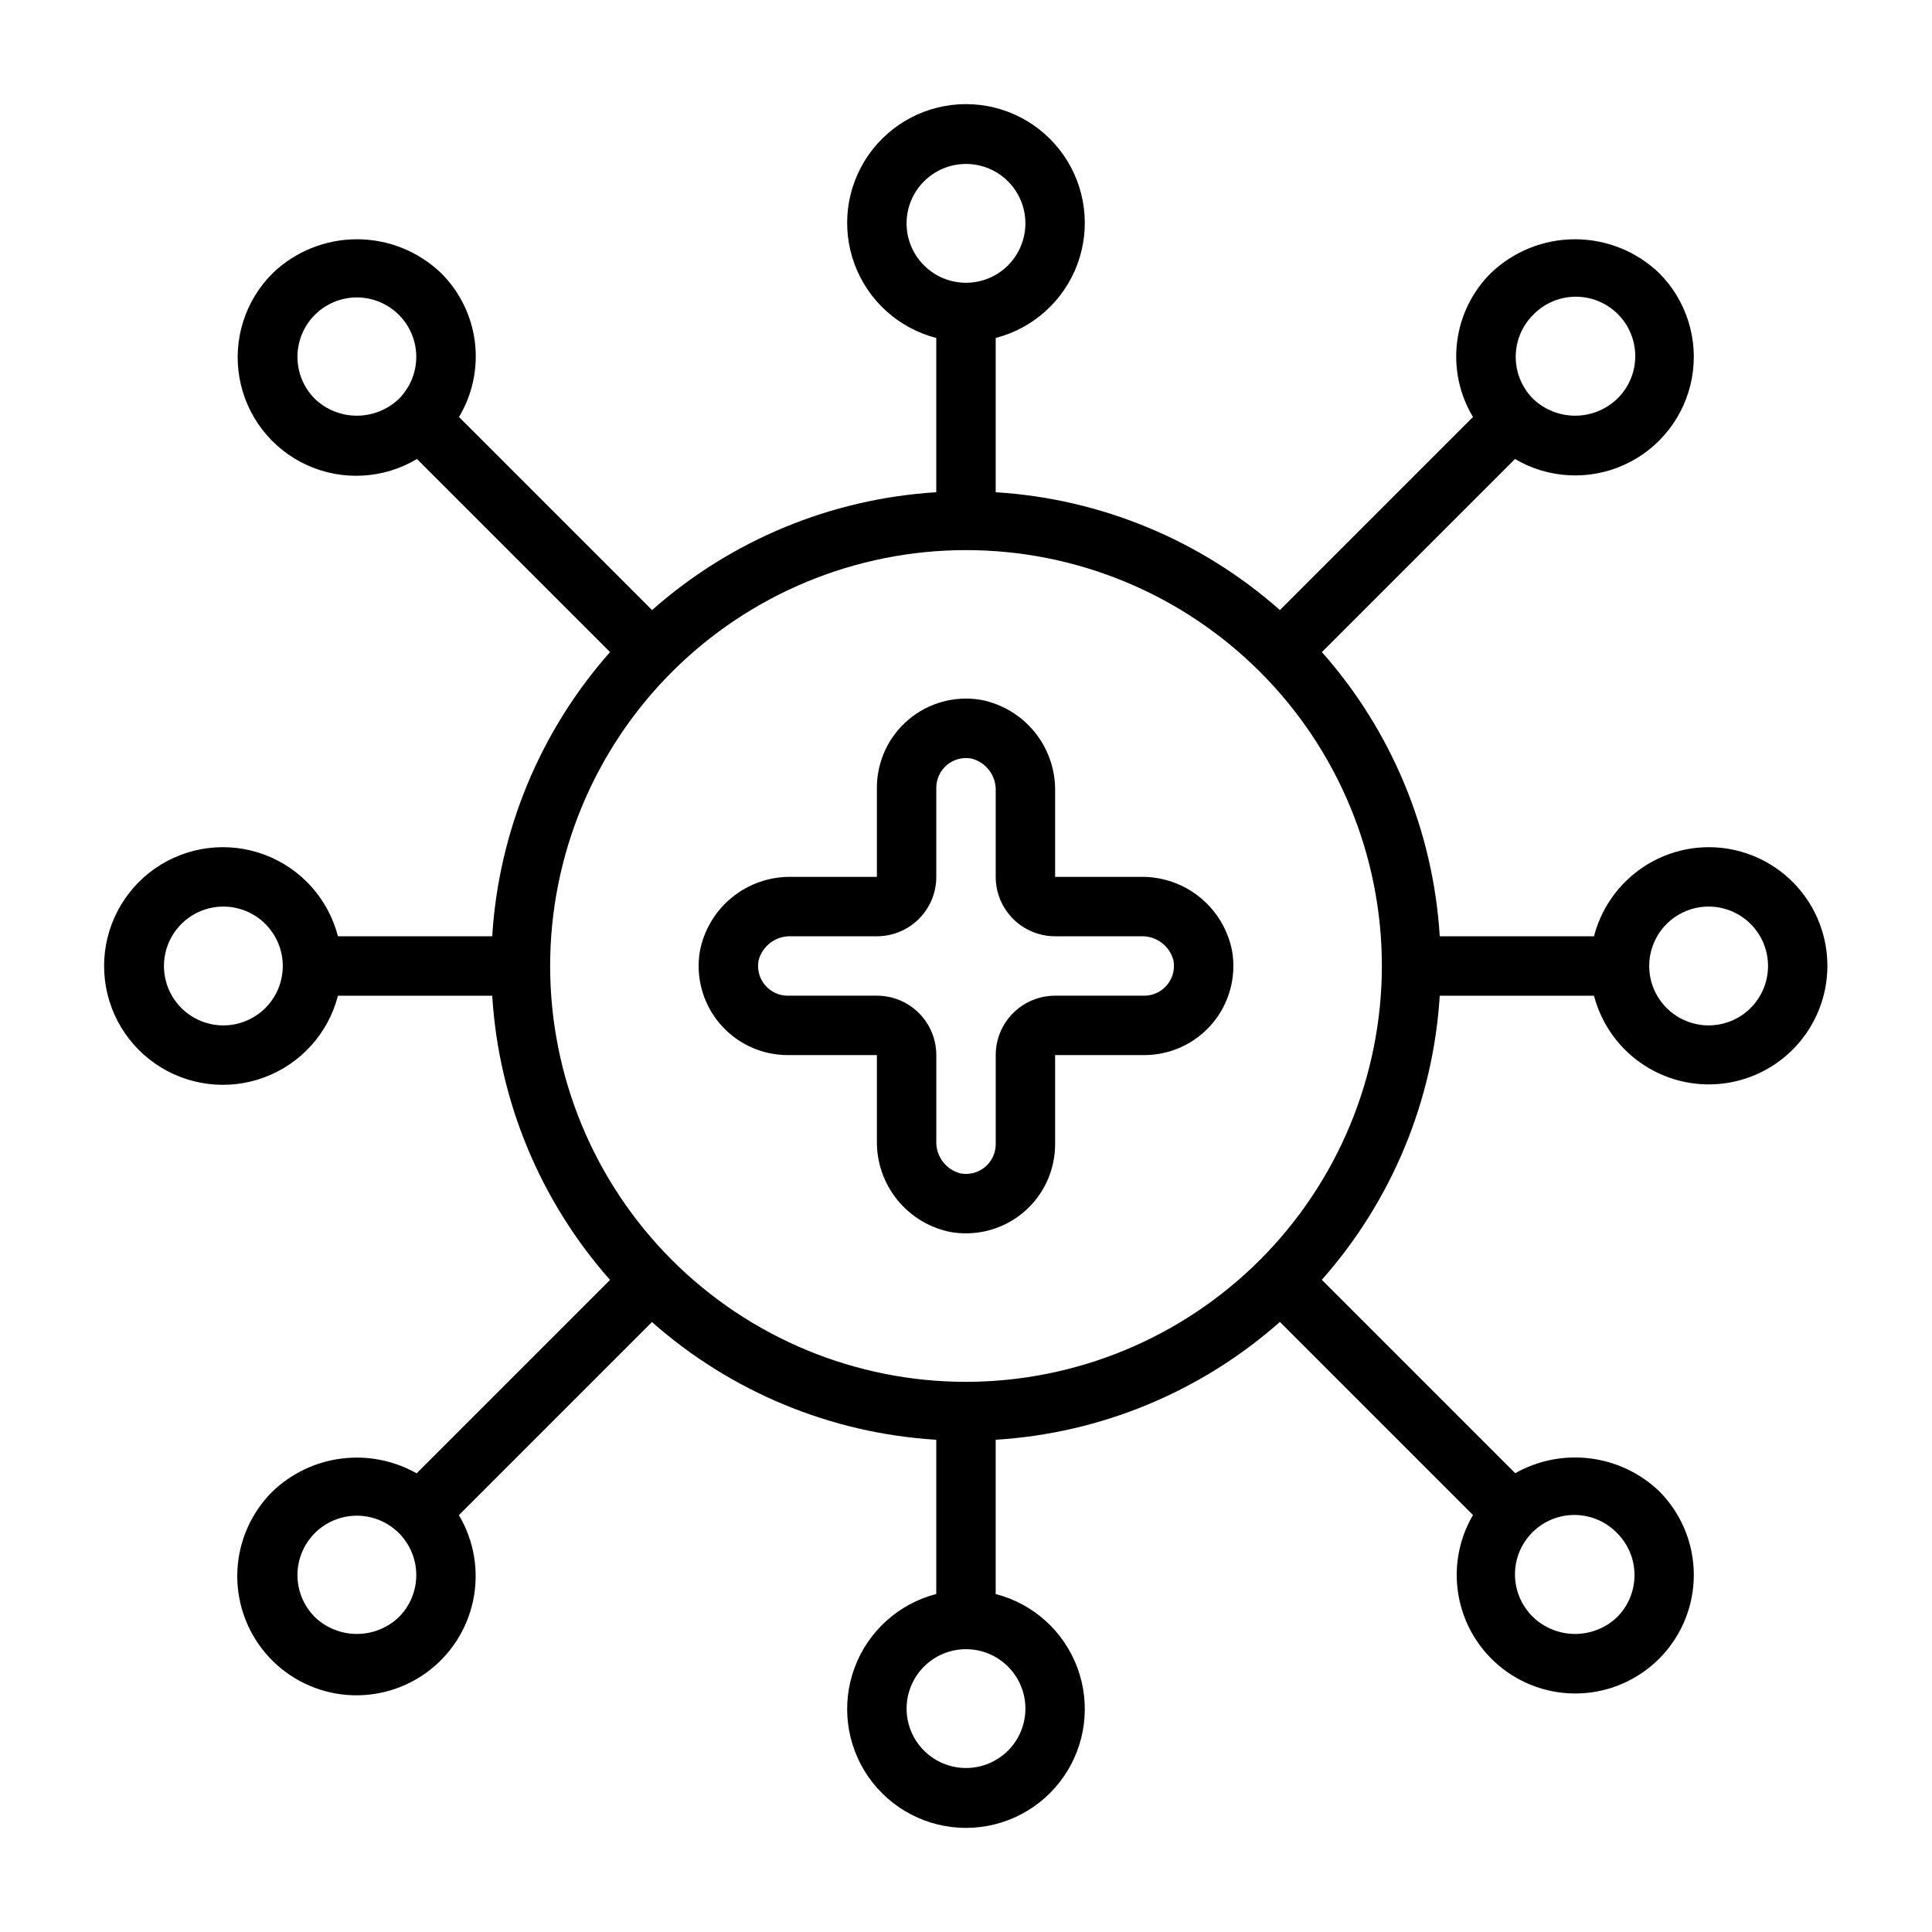
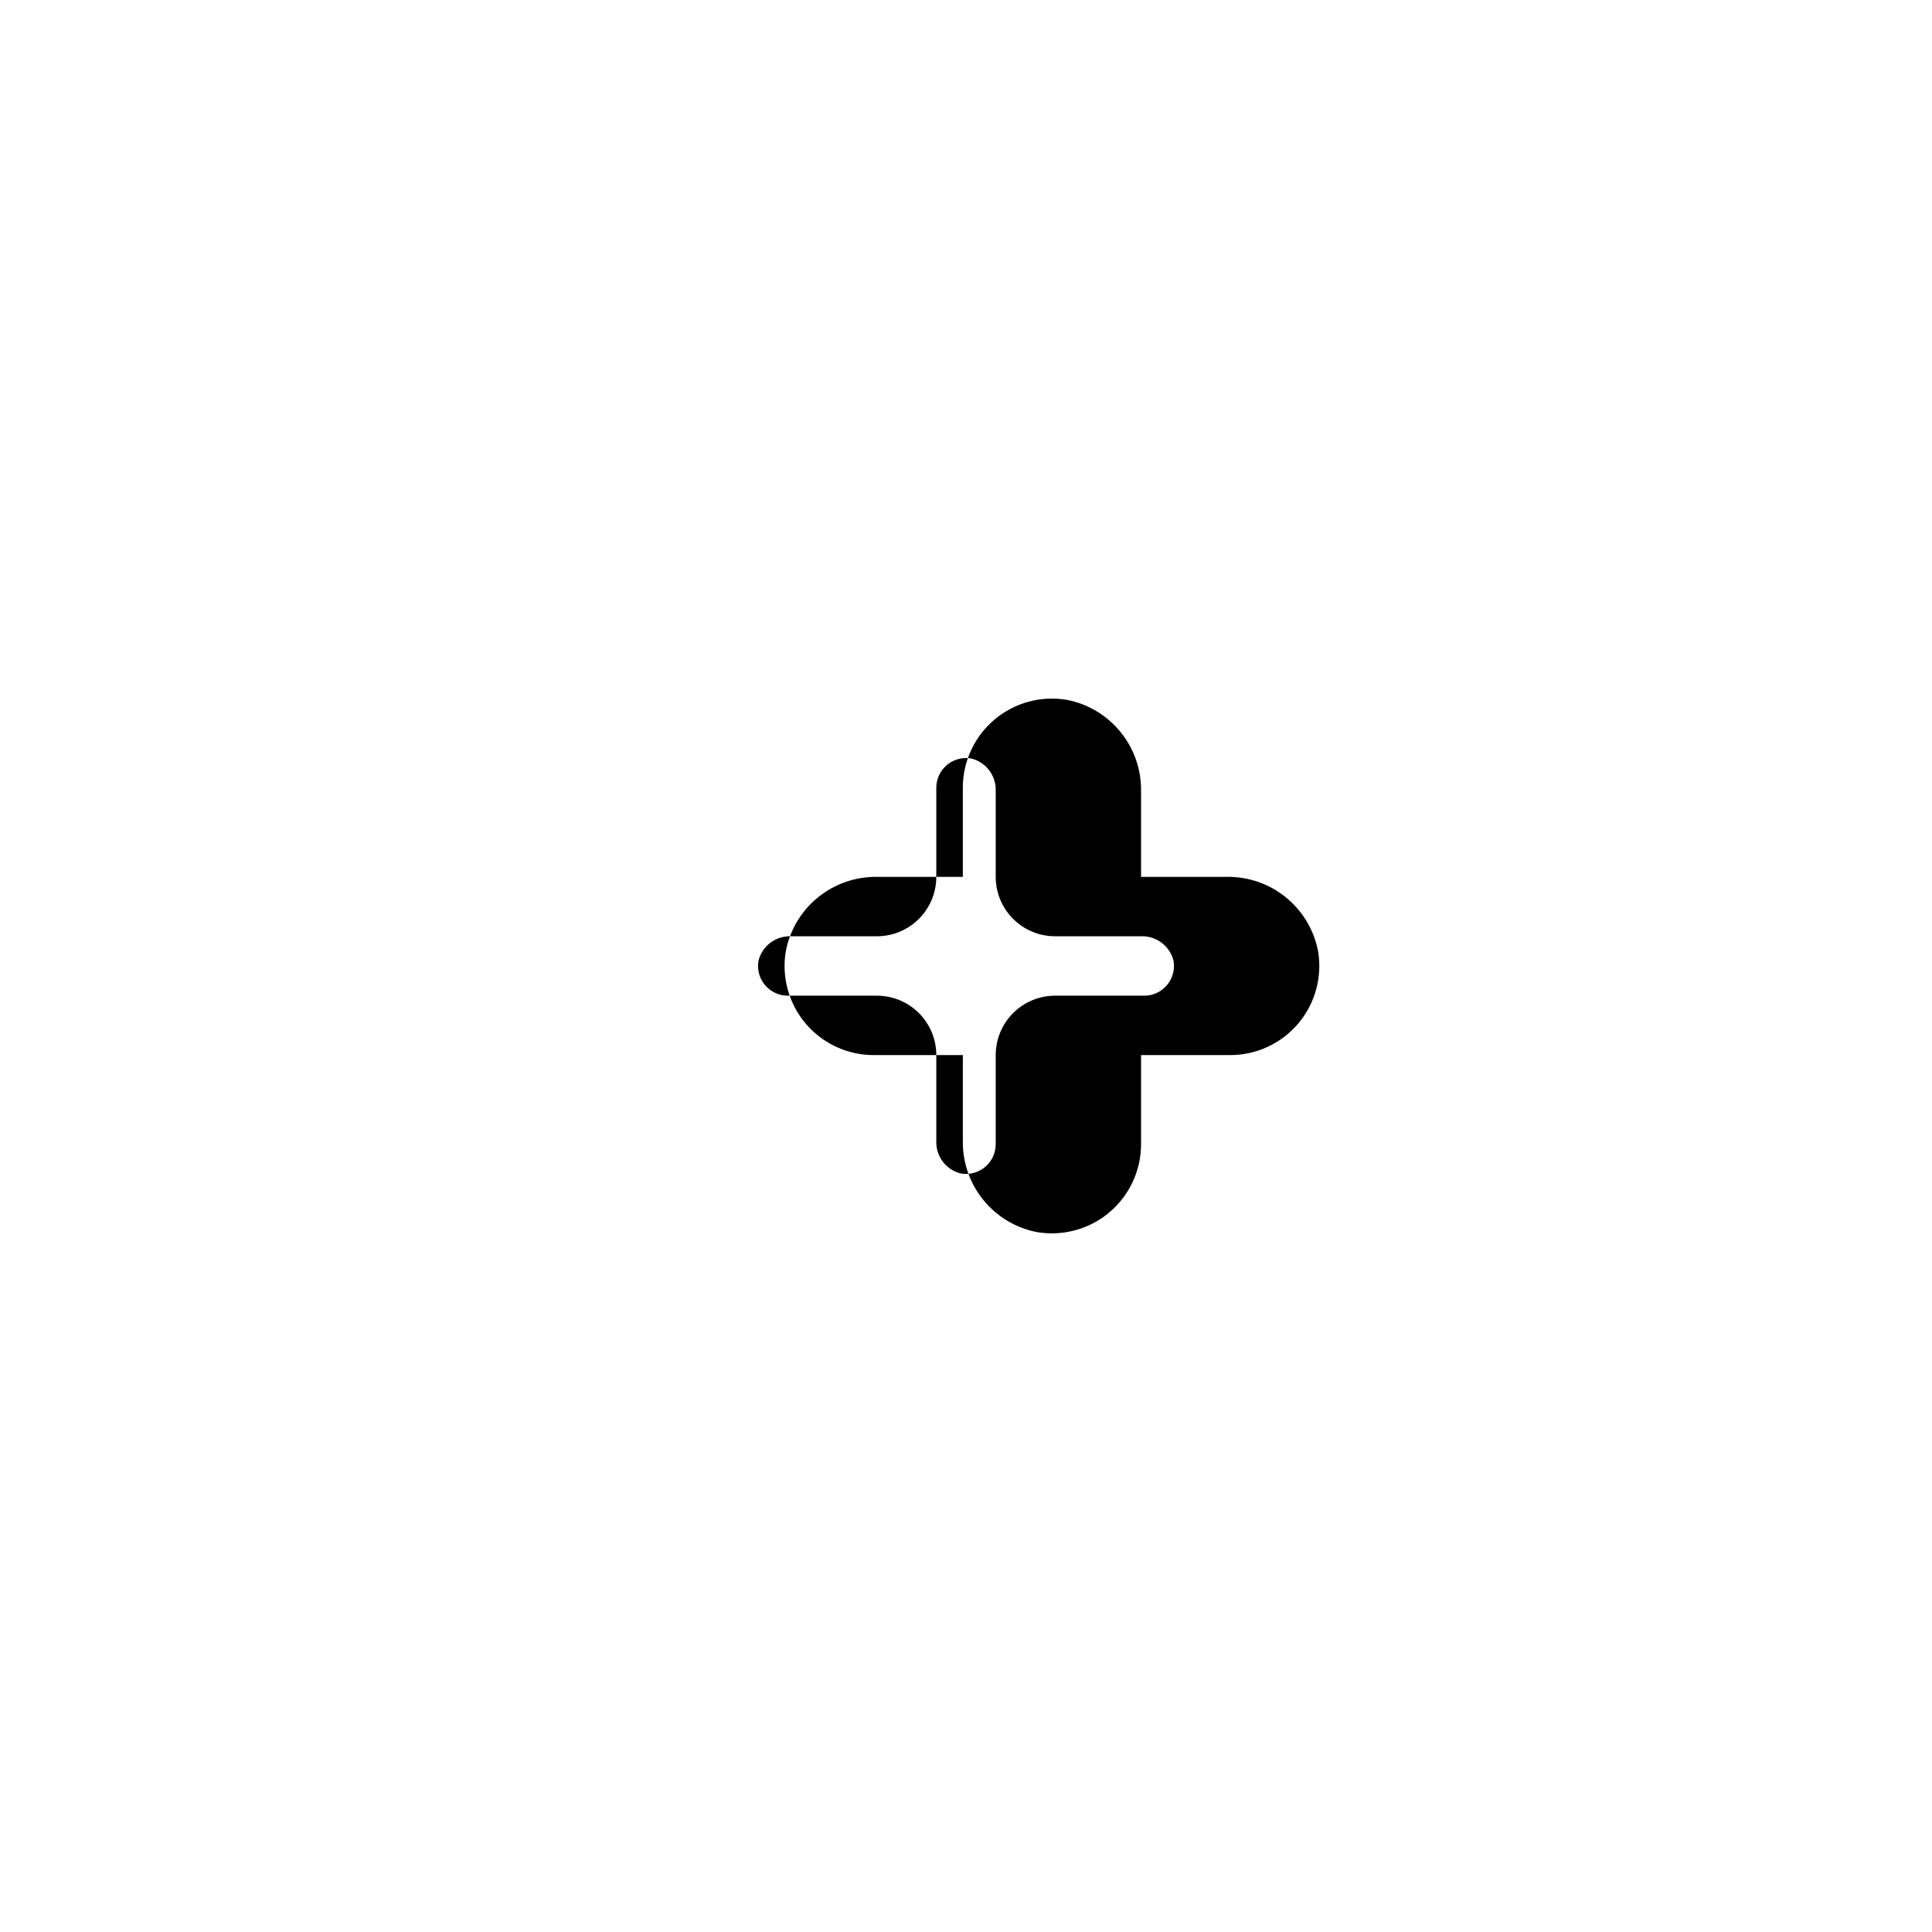
<svg xmlns="http://www.w3.org/2000/svg" fill="#000000" width="800px" height="800px" version="1.1" viewBox="144 144 512 512">
  <g>
-     <path d="m446.39 376.38h-22.773v-22.773c0.074-5.695-1.859-11.23-5.457-15.645-3.598-4.414-8.633-7.422-14.223-8.5-6.856-1.16-13.875 0.762-19.184 5.254-5.312 4.492-8.371 11.094-8.367 18.047v23.617h-22.773c-5.695-0.074-11.23 1.859-15.645 5.457-4.41 3.598-7.418 8.633-8.492 14.223-1.16 6.856 0.762 13.875 5.25 19.184 4.492 5.309 11.09 8.371 18.043 8.367h23.617v22.781c-0.07 5.695 1.859 11.23 5.457 15.641 3.598 4.414 8.633 7.422 14.223 8.496 1.301 0.211 2.617 0.316 3.938 0.316 6.262 0 12.27-2.488 16.699-6.918 4.426-4.43 6.914-10.438 6.914-16.699v-23.617h23.617c6.953 0.004 13.555-3.059 18.043-8.367 4.488-5.309 6.41-12.328 5.25-19.184-1.074-5.59-4.082-10.625-8.492-14.223-4.414-3.598-9.949-5.531-15.645-5.457zm6.84 28.711 0.004-0.004c-1.496 1.762-3.688 2.781-6 2.781h-23.617c-4.176 0-8.18 1.656-11.133 4.609s-4.609 6.957-4.609 11.133v23.617c0 2.328-1.031 4.539-2.816 6.035-1.785 1.496-4.141 2.125-6.434 1.719-3.93-0.957-6.644-4.547-6.496-8.59v-22.781c0-4.176-1.656-8.18-4.609-11.133s-6.957-4.609-11.133-4.609h-23.617c-2.328 0.004-4.543-1.027-6.039-2.812-1.5-1.785-2.129-4.144-1.723-6.438 0.969-3.93 4.559-6.641 8.605-6.496h22.773c4.176 0 8.18-1.656 11.133-4.609s4.609-6.957 4.609-11.133v-23.617c0-2.328 1.031-4.539 2.816-6.035 1.785-1.496 4.141-2.125 6.434-1.719 3.93 0.961 6.644 4.555 6.496 8.598v22.773c0 4.176 1.656 8.18 4.609 11.133s6.957 4.609 11.133 4.609h22.773c4.043-0.145 7.633 2.562 8.605 6.488 0.41 2.312-0.238 4.691-1.762 6.477z" />
-     <path d="m596.8 368.51c-6.961 0.023-13.719 2.356-19.211 6.629-5.496 4.273-9.422 10.246-11.16 16.984h-40.879c-1.723-27.883-12.715-54.395-31.23-75.316l51.168-51.168c8.863 5.227 19.723 5.781 29.074 1.488 9.352-4.293 16.008-12.891 17.824-23.02 1.812-10.129-1.445-20.5-8.727-27.773-5.996-5.731-13.969-8.926-22.262-8.926-8.293 0-16.266 3.195-22.262 8.926-4.957 4.91-8.121 11.34-8.984 18.262-0.867 6.918 0.613 13.93 4.207 19.91l-51.168 51.168c-20.922-18.516-47.434-29.508-75.32-31.227v-40.883c9.98-2.574 18.066-9.875 21.652-19.539 3.582-9.664 2.211-20.469-3.676-28.93-5.887-8.461-15.543-13.504-25.848-13.504-10.309 0-19.965 5.043-25.852 13.504-5.883 8.461-7.258 19.266-3.672 28.93 3.582 9.664 11.672 16.965 21.648 19.539v40.883c-27.883 1.719-54.395 12.711-75.316 31.227l-51.168-51.168c3.59-5.981 5.07-12.992 4.207-19.91-0.867-6.922-4.031-13.352-8.988-18.262-5.992-5.731-13.969-8.926-22.262-8.926-8.293 0-16.266 3.195-22.262 8.926-7.352 7.254-10.664 17.656-8.863 27.824 1.797 10.172 8.484 18.805 17.875 23.094 9.395 4.289 20.297 3.684 29.16-1.613l51.168 51.168c-18.516 20.922-29.508 47.434-31.227 75.316h-40.883c-2.574-9.977-9.875-18.066-19.539-21.648-9.664-3.586-20.469-2.211-28.93 3.672-8.461 5.887-13.504 15.543-13.504 25.852 0 10.305 5.043 19.961 13.504 25.848 8.461 5.887 19.266 7.258 28.93 3.676 9.664-3.586 16.965-11.672 19.539-21.652h40.883c1.719 27.887 12.711 54.398 31.227 75.32l-51.254 51.254c-6.019-3.398-12.973-4.773-19.832-3.922-6.863 0.848-13.27 3.879-18.277 8.645-5.66 5.57-9.012 13.066-9.395 21-0.383 7.93 2.238 15.715 7.34 21.801 5.098 6.086 12.301 10.031 20.176 11.047 7.875 1.012 15.848-0.977 22.32-5.57 6.477-4.598 10.984-11.461 12.625-19.23 1.645-7.769 0.297-15.871-3.766-22.695l51.168-51.168h0.004c20.93 18.512 47.449 29.492 75.34 31.199v40.879c-9.977 2.574-18.066 9.875-21.648 19.539-3.586 9.664-2.211 20.469 3.672 28.93 5.887 8.461 15.543 13.508 25.852 13.508 10.305 0 19.961-5.047 25.848-13.508 5.887-8.461 7.258-19.266 3.676-28.93-3.586-9.664-11.672-16.965-21.652-19.539v-40.879c27.887-1.723 54.398-12.715 75.32-31.23l51.168 51.168c-3.981 6.793-5.266 14.832-3.602 22.523 1.664 7.695 6.156 14.484 12.586 19.023 6.43 4.539 14.328 6.504 22.137 5.496 7.809-1.004 14.953-4.906 20.02-10.93 5.07-6.019 7.695-13.727 7.352-21.59-0.34-7.863-3.621-15.312-9.191-20.875-5.008-4.766-11.414-7.797-18.273-8.645-6.863-0.852-13.812 0.523-19.836 3.922l-51.254-51.254c18.52-20.91 29.52-47.41 31.254-75.289h40.879c1.984 7.621 6.762 14.223 13.383 18.488 6.621 4.269 14.602 5.898 22.367 4.562 7.762-1.336 14.738-5.539 19.551-11.777 4.812-6.234 7.109-14.051 6.434-21.898-0.68-7.852-4.277-15.16-10.086-20.48s-13.402-8.266-21.277-8.254zm-46.508-141.07c2.934-3.039 6.965-4.769 11.188-4.809 4.223-0.035 8.281 1.625 11.27 4.613 2.984 2.984 4.644 7.047 4.609 11.27-0.035 4.223-1.77 8.254-4.805 11.188-3 2.863-6.984 4.461-11.133 4.461-4.144 0-8.133-1.598-11.129-4.461-2.953-2.953-4.613-6.957-4.613-11.133s1.66-8.18 4.613-11.129zm-166.04-24.246c0-4.176 1.66-8.18 4.613-11.133 2.953-2.953 6.957-4.613 11.133-4.613s8.18 1.66 11.133 4.613c2.949 2.953 4.609 6.957 4.609 11.133s-1.66 8.18-4.609 11.133c-2.953 2.953-6.957 4.609-11.133 4.609s-8.18-1.656-11.133-4.609c-2.953-2.953-4.613-6.957-4.613-11.133zm-156.81 46.508c-2.953-2.953-4.613-6.957-4.613-11.133s1.656-8.184 4.609-11.137c2.953-2.949 6.957-4.609 11.133-4.609s8.18 1.66 11.133 4.609c2.953 2.953 4.613 6.961 4.613 11.137s-1.66 8.18-4.613 11.133c-3 2.863-6.984 4.461-11.133 4.461-4.144 0-8.133-1.598-11.129-4.461zm-24.246 166.04c-4.176 0-8.18-1.66-11.133-4.609-2.953-2.953-4.613-6.957-4.613-11.133s1.66-8.18 4.613-11.133c2.953-2.953 6.957-4.613 11.133-4.613s8.18 1.66 11.133 4.613c2.953 2.953 4.609 6.957 4.609 11.133s-1.656 8.18-4.609 11.133c-2.953 2.949-6.957 4.609-11.133 4.609zm46.508 156.81c-3 2.863-6.984 4.461-11.133 4.461-4.144 0-8.133-1.598-11.129-4.461-2.953-2.953-4.613-6.957-4.613-11.133s1.656-8.184 4.609-11.137 6.957-4.609 11.133-4.609 8.18 1.656 11.133 4.609 4.613 6.961 4.613 11.137-1.66 8.18-4.613 11.133zm166.04 24.246c0 4.176-1.66 8.18-4.609 11.133-2.953 2.949-6.957 4.609-11.133 4.609s-8.18-1.66-11.133-4.609c-2.953-2.953-4.613-6.957-4.613-11.133s1.66-8.184 4.613-11.133c2.953-2.953 6.957-4.613 11.133-4.613s8.18 1.66 11.133 4.613c2.949 2.949 4.609 6.957 4.609 11.133zm156.81-46.508c2.949 2.949 4.609 6.953 4.609 11.129s-1.66 8.18-4.609 11.133c-3 2.863-6.984 4.461-11.133 4.461-4.144 0-8.133-1.598-11.129-4.461-3.039-2.934-4.769-6.965-4.809-11.188-0.035-4.223 1.625-8.285 4.613-11.27 2.984-2.988 7.047-4.648 11.27-4.613 4.223 0.039 8.254 1.77 11.188 4.809zm-172.55-40.086c-29.23 0-57.262-11.613-77.93-32.281-20.668-20.668-32.281-48.699-32.281-77.926 0-29.23 11.613-57.262 32.281-77.93 20.668-20.668 48.699-32.281 77.93-32.281 29.227 0 57.258 11.613 77.926 32.281 20.668 20.668 32.281 48.699 32.281 77.93-0.031 29.219-11.652 57.23-32.312 77.895-20.664 20.66-48.676 32.281-77.895 32.312zm196.8-94.465c-4.176 0-8.184-1.66-11.133-4.609-2.953-2.953-4.613-6.957-4.613-11.133s1.66-8.18 4.613-11.133c2.949-2.953 6.957-4.613 11.133-4.613s8.18 1.66 11.133 4.613c2.949 2.953 4.609 6.957 4.609 11.133s-1.66 8.18-4.609 11.133c-2.953 2.949-6.957 4.609-11.133 4.609z" />
+     <path d="m446.39 376.38v-22.773c0.074-5.695-1.859-11.23-5.457-15.645-3.598-4.414-8.633-7.422-14.223-8.5-6.856-1.16-13.875 0.762-19.184 5.254-5.312 4.492-8.371 11.094-8.367 18.047v23.617h-22.773c-5.695-0.074-11.23 1.859-15.645 5.457-4.41 3.598-7.418 8.633-8.492 14.223-1.16 6.856 0.762 13.875 5.25 19.184 4.492 5.309 11.09 8.371 18.043 8.367h23.617v22.781c-0.07 5.695 1.859 11.23 5.457 15.641 3.598 4.414 8.633 7.422 14.223 8.496 1.301 0.211 2.617 0.316 3.938 0.316 6.262 0 12.27-2.488 16.699-6.918 4.426-4.43 6.914-10.438 6.914-16.699v-23.617h23.617c6.953 0.004 13.555-3.059 18.043-8.367 4.488-5.309 6.41-12.328 5.25-19.184-1.074-5.59-4.082-10.625-8.492-14.223-4.414-3.598-9.949-5.531-15.645-5.457zm6.84 28.711 0.004-0.004c-1.496 1.762-3.688 2.781-6 2.781h-23.617c-4.176 0-8.18 1.656-11.133 4.609s-4.609 6.957-4.609 11.133v23.617c0 2.328-1.031 4.539-2.816 6.035-1.785 1.496-4.141 2.125-6.434 1.719-3.93-0.957-6.644-4.547-6.496-8.59v-22.781c0-4.176-1.656-8.18-4.609-11.133s-6.957-4.609-11.133-4.609h-23.617c-2.328 0.004-4.543-1.027-6.039-2.812-1.5-1.785-2.129-4.144-1.723-6.438 0.969-3.93 4.559-6.641 8.605-6.496h22.773c4.176 0 8.18-1.656 11.133-4.609s4.609-6.957 4.609-11.133v-23.617c0-2.328 1.031-4.539 2.816-6.035 1.785-1.496 4.141-2.125 6.434-1.719 3.93 0.961 6.644 4.555 6.496 8.598v22.773c0 4.176 1.656 8.18 4.609 11.133s6.957 4.609 11.133 4.609h22.773c4.043-0.145 7.633 2.562 8.605 6.488 0.41 2.312-0.238 4.691-1.762 6.477z" />
  </g>
</svg>